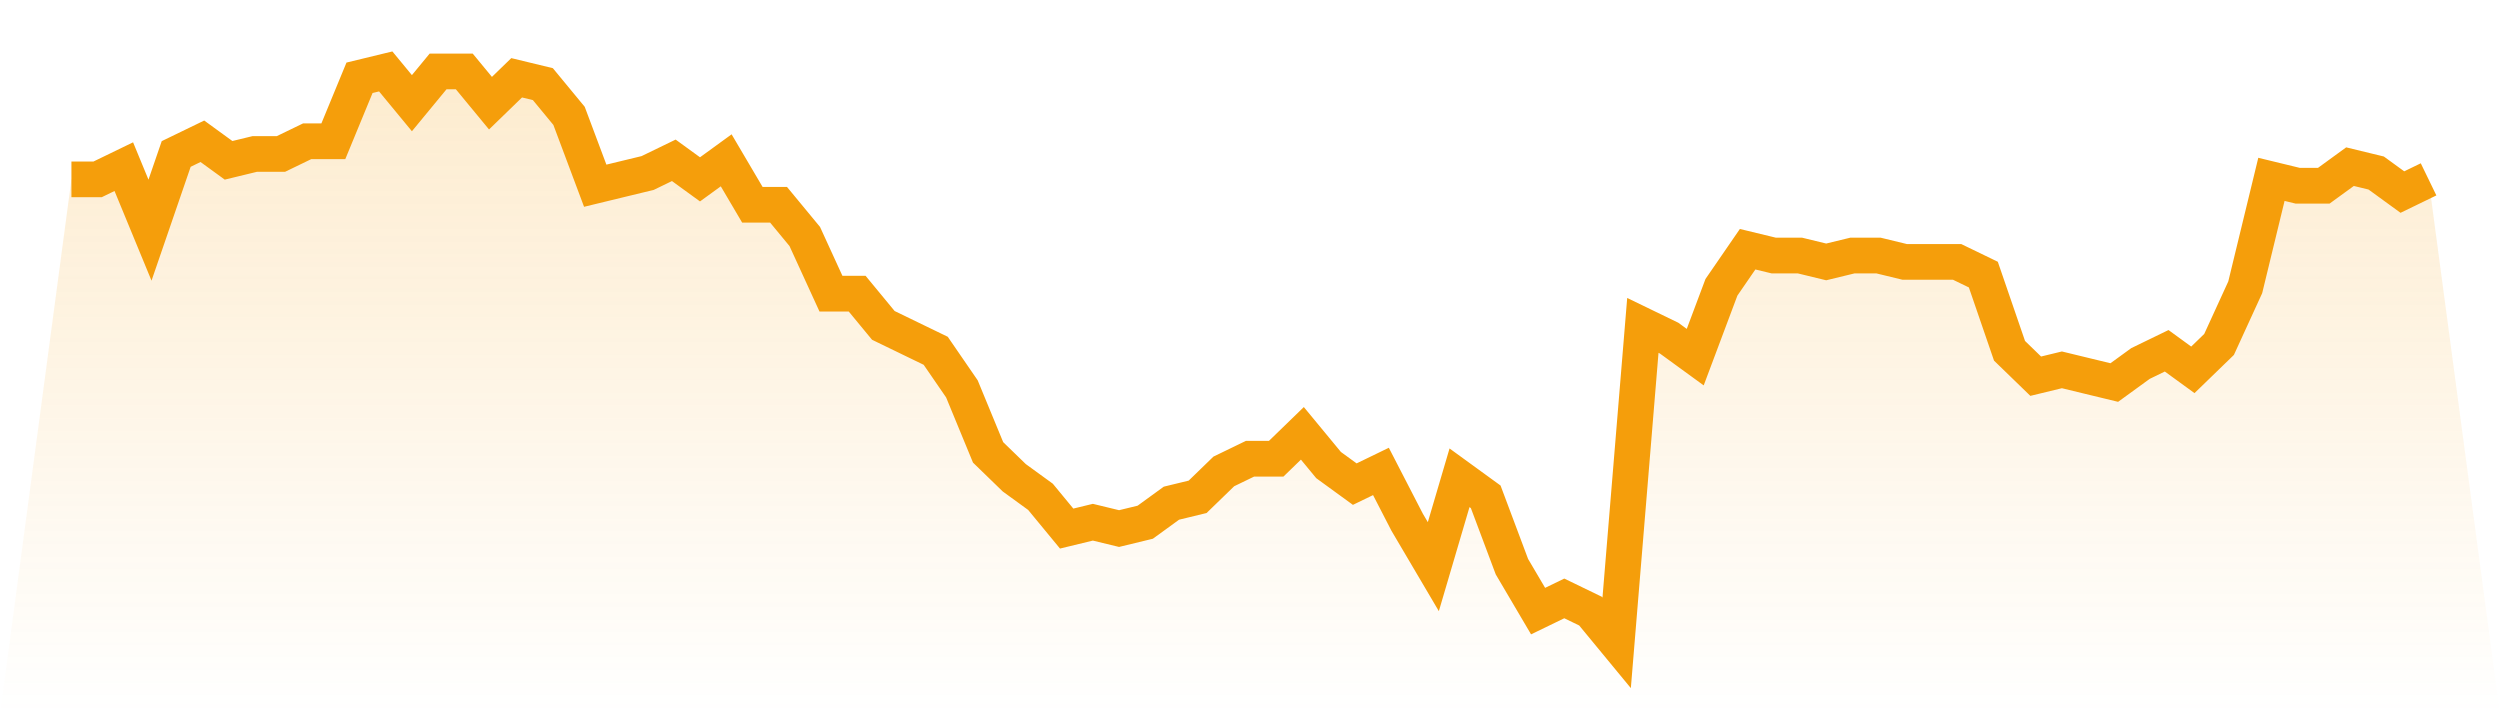
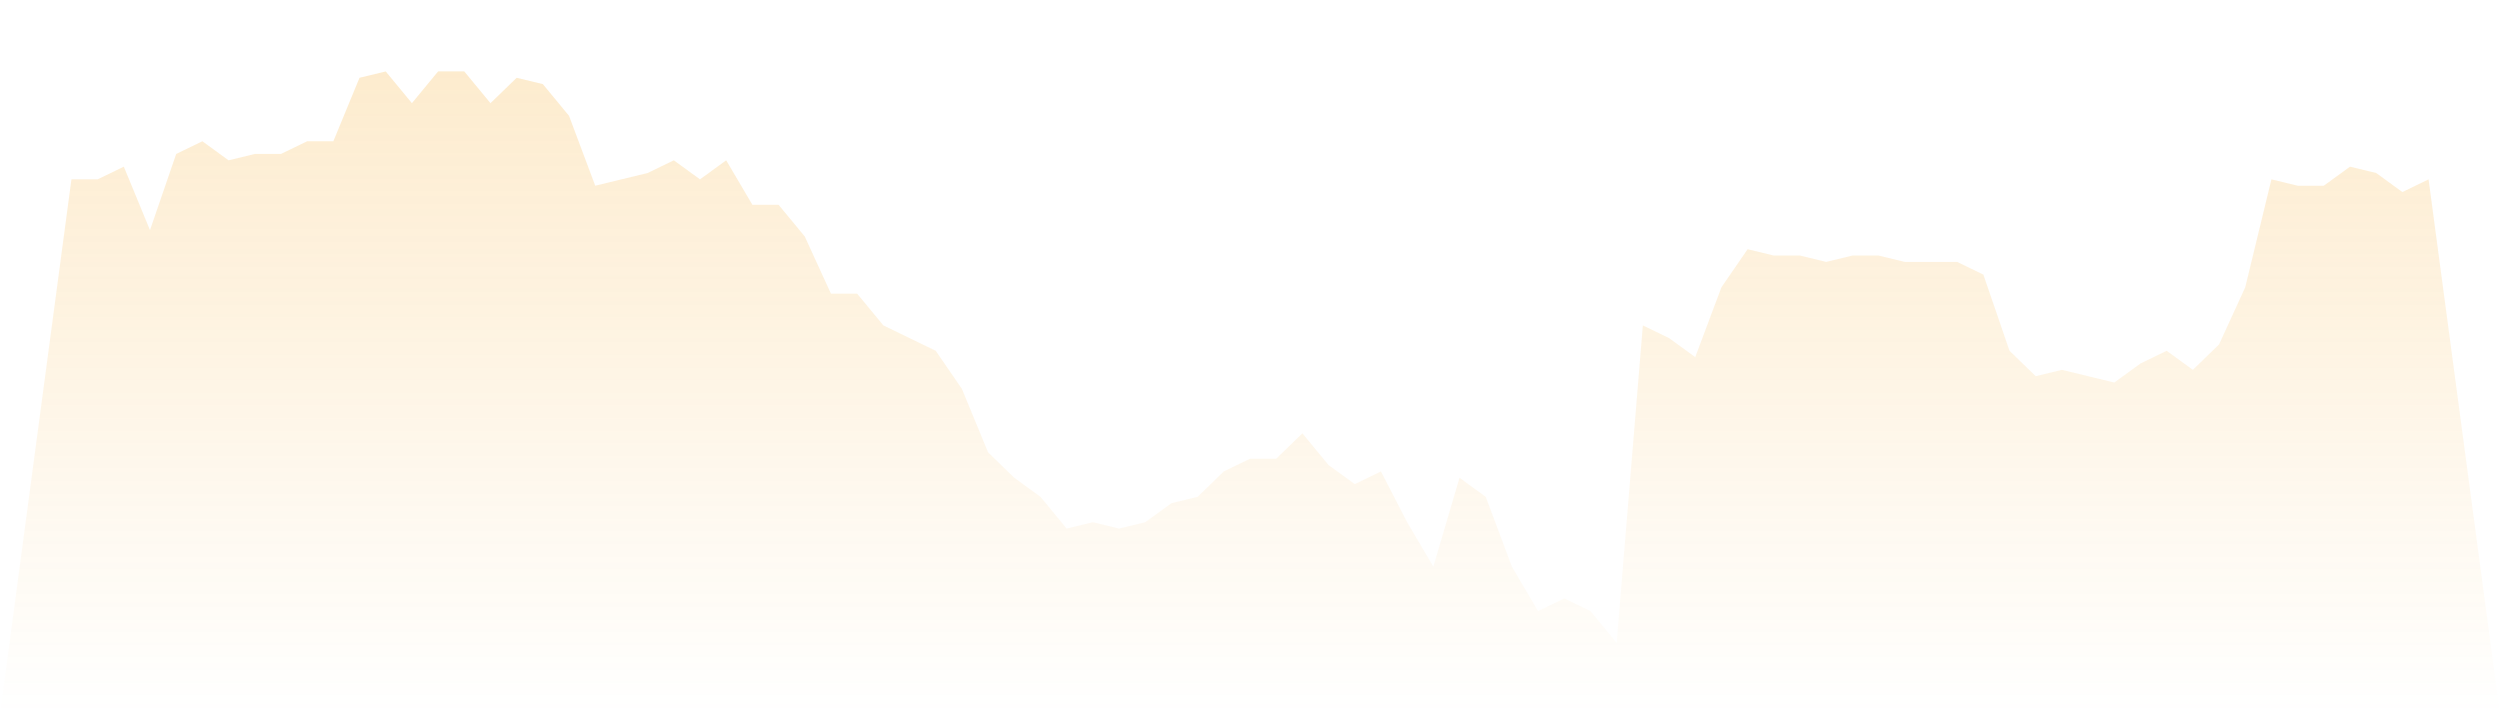
<svg xmlns="http://www.w3.org/2000/svg" viewBox="0 0 140 40">
  <defs>
    <linearGradient id="gradient" x1="0" x2="0" y1="0" y2="1">
      <stop offset="0%" stop-color="#f59e0b" stop-opacity="0.2" />
      <stop offset="100%" stop-color="#f59e0b" stop-opacity="0" />
    </linearGradient>
  </defs>
  <path d="M4,10.044 L4,10.044 L5.467,10.044 L6.933,9.333 L8.4,12.889 L9.867,8.622 L11.333,7.911 L12.8,8.978 L14.267,8.622 L15.733,8.622 L17.2,7.911 L18.667,7.911 L20.133,4.356 L21.6,4 L23.067,5.778 L24.533,4 L26,4 L27.467,5.778 L28.933,4.356 L30.4,4.711 L31.867,6.489 L33.333,10.4 L34.8,10.044 L36.267,9.689 L37.733,8.978 L39.2,10.044 L40.667,8.978 L42.133,11.467 L43.6,11.467 L45.067,13.244 L46.533,16.444 L48,16.444 L49.467,18.222 L50.933,18.933 L52.4,19.644 L53.867,21.778 L55.333,25.333 L56.8,26.756 L58.267,27.822 L59.733,29.6 L61.2,29.244 L62.667,29.6 L64.133,29.244 L65.6,28.178 L67.067,27.822 L68.533,26.4 L70,25.689 L71.467,25.689 L72.933,24.267 L74.4,26.044 L75.867,27.111 L77.333,26.4 L78.8,29.244 L80.267,31.733 L81.733,26.756 L83.2,27.822 L84.667,31.733 L86.133,34.222 L87.6,33.511 L89.067,34.222 L90.533,36 L92,18.222 L93.467,18.933 L94.933,20 L96.4,16.089 L97.867,13.956 L99.333,14.311 L100.8,14.311 L102.267,14.667 L103.733,14.311 L105.2,14.311 L106.667,14.667 L108.133,14.667 L109.6,14.667 L111.067,15.378 L112.533,19.644 L114,21.067 L115.467,20.711 L116.933,21.067 L118.4,21.422 L119.867,20.356 L121.333,19.644 L122.8,20.711 L124.267,19.289 L125.733,16.089 L127.2,10.044 L128.667,10.4 L130.133,10.4 L131.6,9.333 L133.067,9.689 L134.533,10.756 L136,10.044 L140,40 L0,40 z" fill="url(#gradient)" />
-   <path d="M4,10.044 L4,10.044 L5.467,10.044 L6.933,9.333 L8.4,12.889 L9.867,8.622 L11.333,7.911 L12.8,8.978 L14.267,8.622 L15.733,8.622 L17.2,7.911 L18.667,7.911 L20.133,4.356 L21.6,4 L23.067,5.778 L24.533,4 L26,4 L27.467,5.778 L28.933,4.356 L30.4,4.711 L31.867,6.489 L33.333,10.4 L34.8,10.044 L36.267,9.689 L37.733,8.978 L39.2,10.044 L40.667,8.978 L42.133,11.467 L43.6,11.467 L45.067,13.244 L46.533,16.444 L48,16.444 L49.467,18.222 L50.933,18.933 L52.4,19.644 L53.867,21.778 L55.333,25.333 L56.8,26.756 L58.267,27.822 L59.733,29.6 L61.2,29.244 L62.667,29.6 L64.133,29.244 L65.6,28.178 L67.067,27.822 L68.533,26.4 L70,25.689 L71.467,25.689 L72.933,24.267 L74.4,26.044 L75.867,27.111 L77.333,26.4 L78.8,29.244 L80.267,31.733 L81.733,26.756 L83.2,27.822 L84.667,31.733 L86.133,34.222 L87.6,33.511 L89.067,34.222 L90.533,36 L92,18.222 L93.467,18.933 L94.933,20 L96.4,16.089 L97.867,13.956 L99.333,14.311 L100.8,14.311 L102.267,14.667 L103.733,14.311 L105.2,14.311 L106.667,14.667 L108.133,14.667 L109.6,14.667 L111.067,15.378 L112.533,19.644 L114,21.067 L115.467,20.711 L116.933,21.067 L118.4,21.422 L119.867,20.356 L121.333,19.644 L122.8,20.711 L124.267,19.289 L125.733,16.089 L127.2,10.044 L128.667,10.4 L130.133,10.4 L131.6,9.333 L133.067,9.689 L134.533,10.756 L136,10.044" fill="none" stroke="#f59e0b" stroke-width="2" />
</svg>